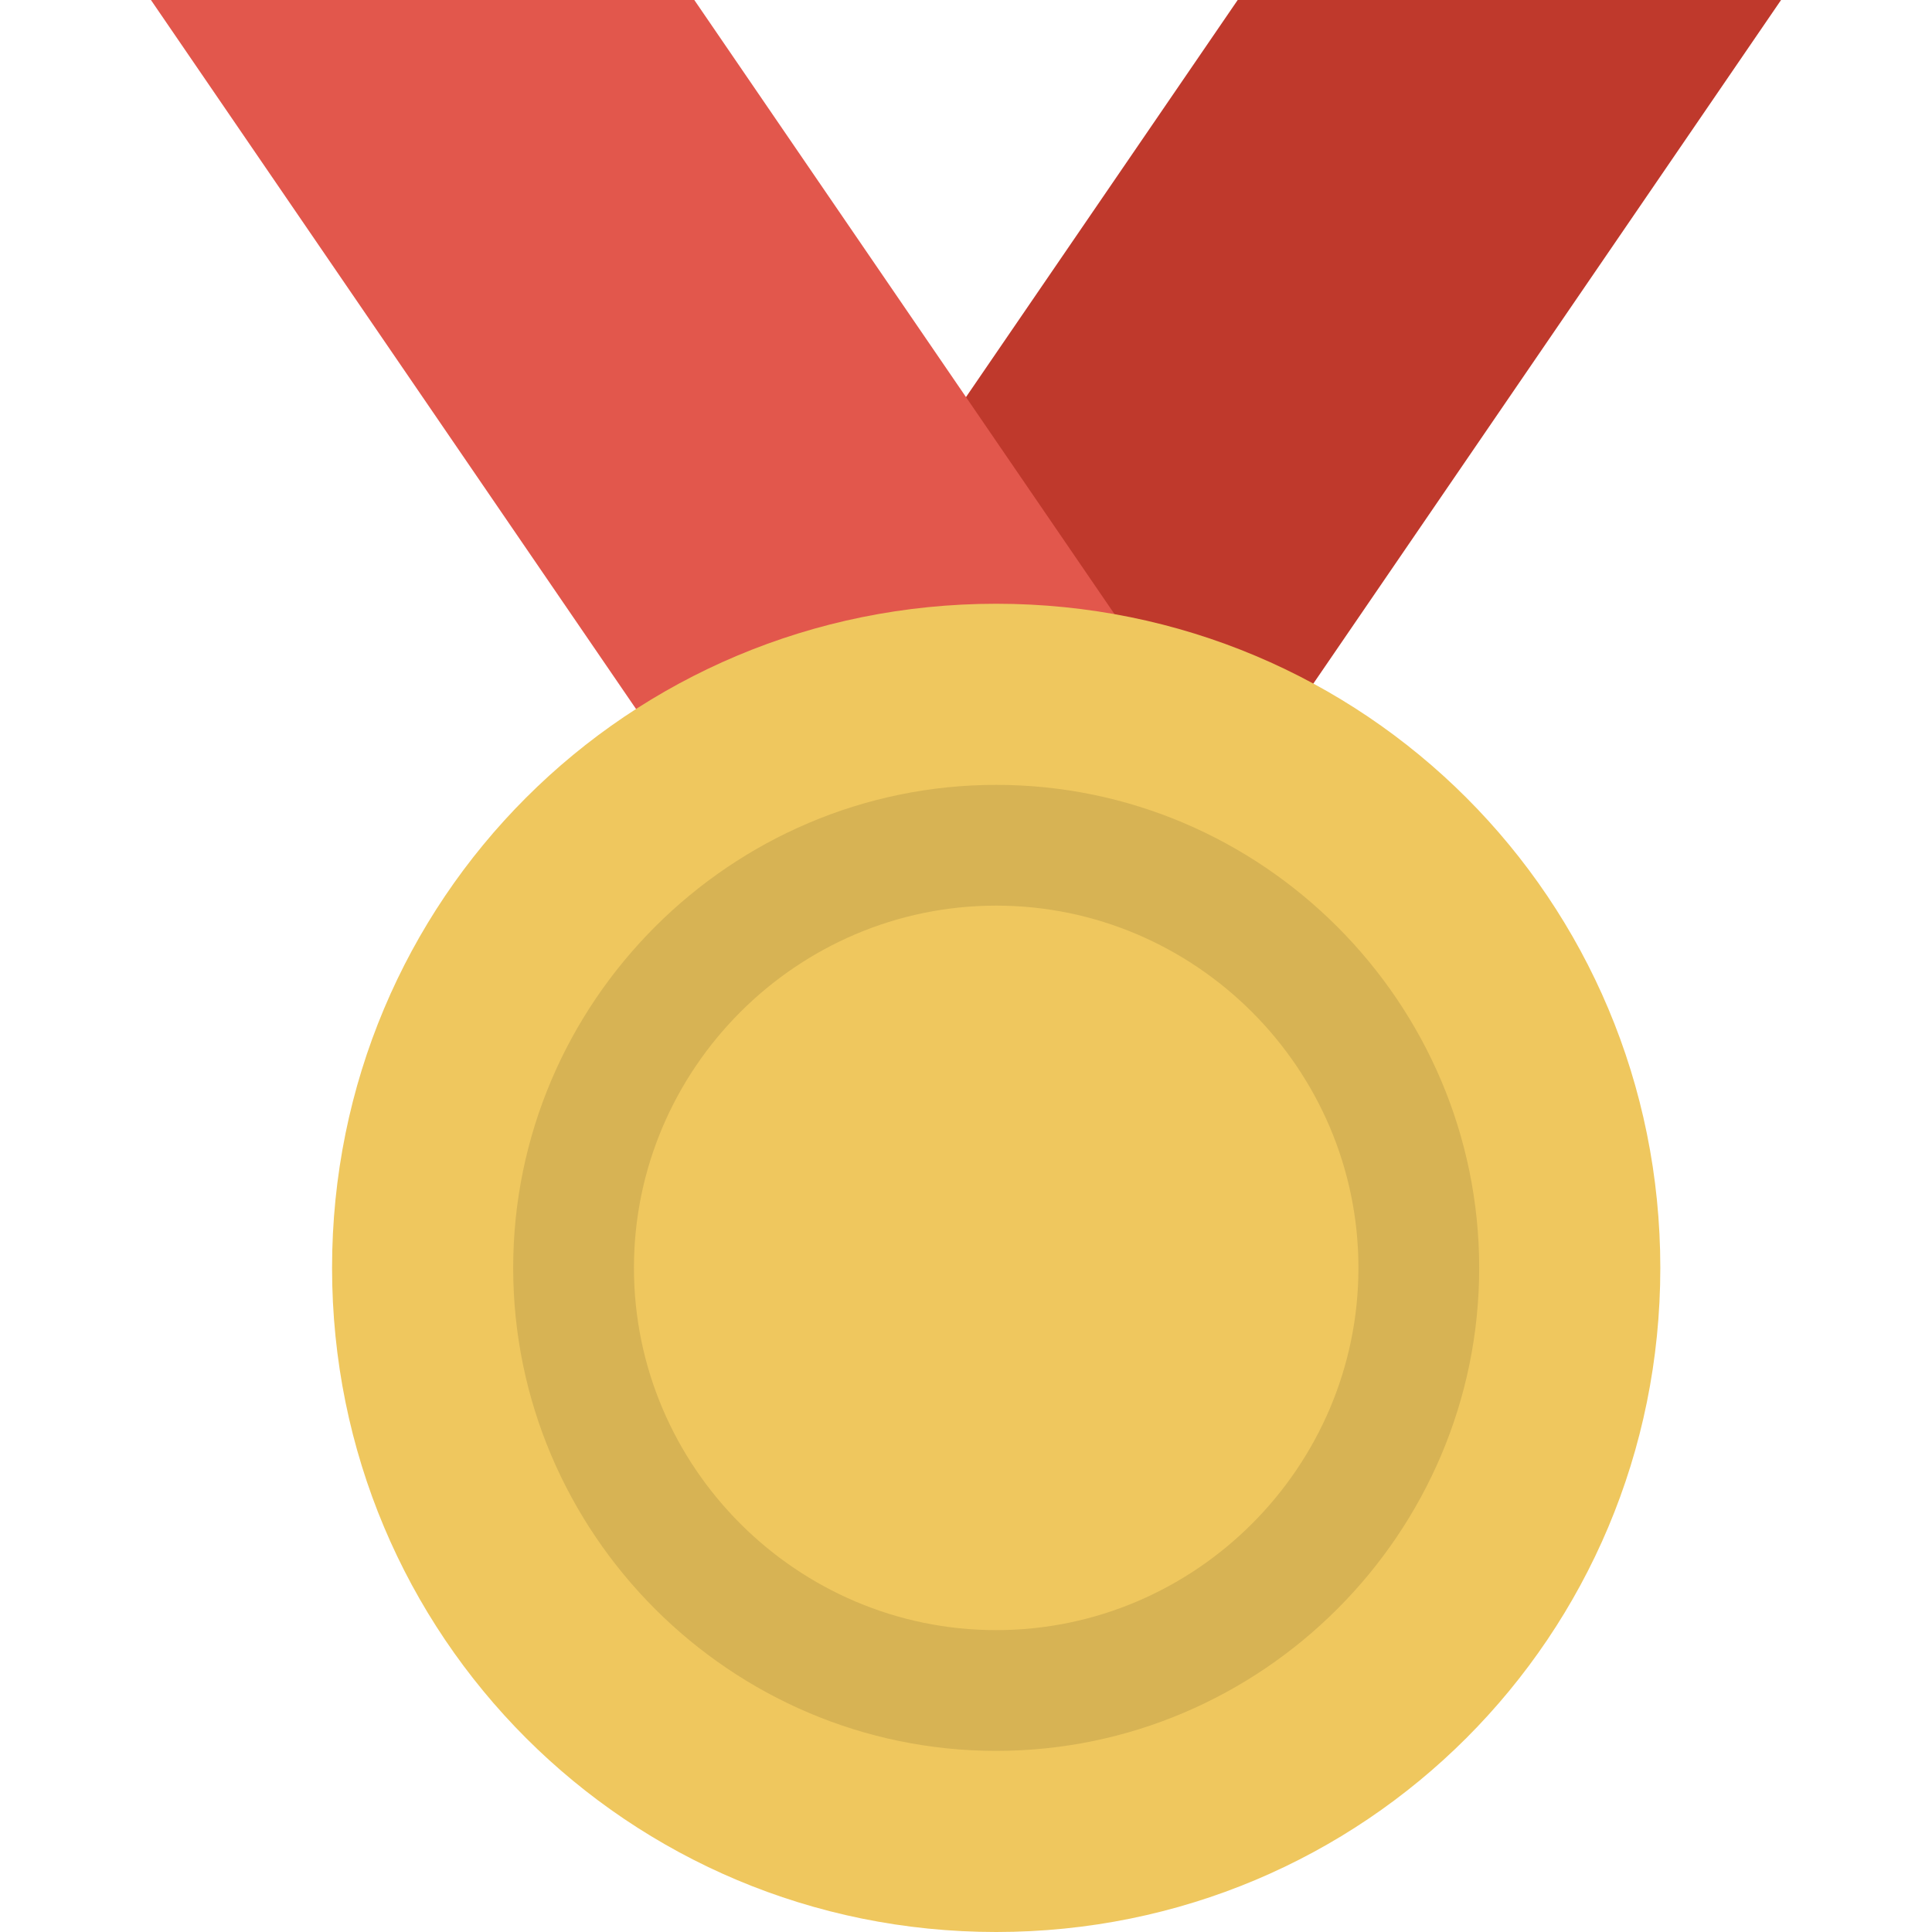
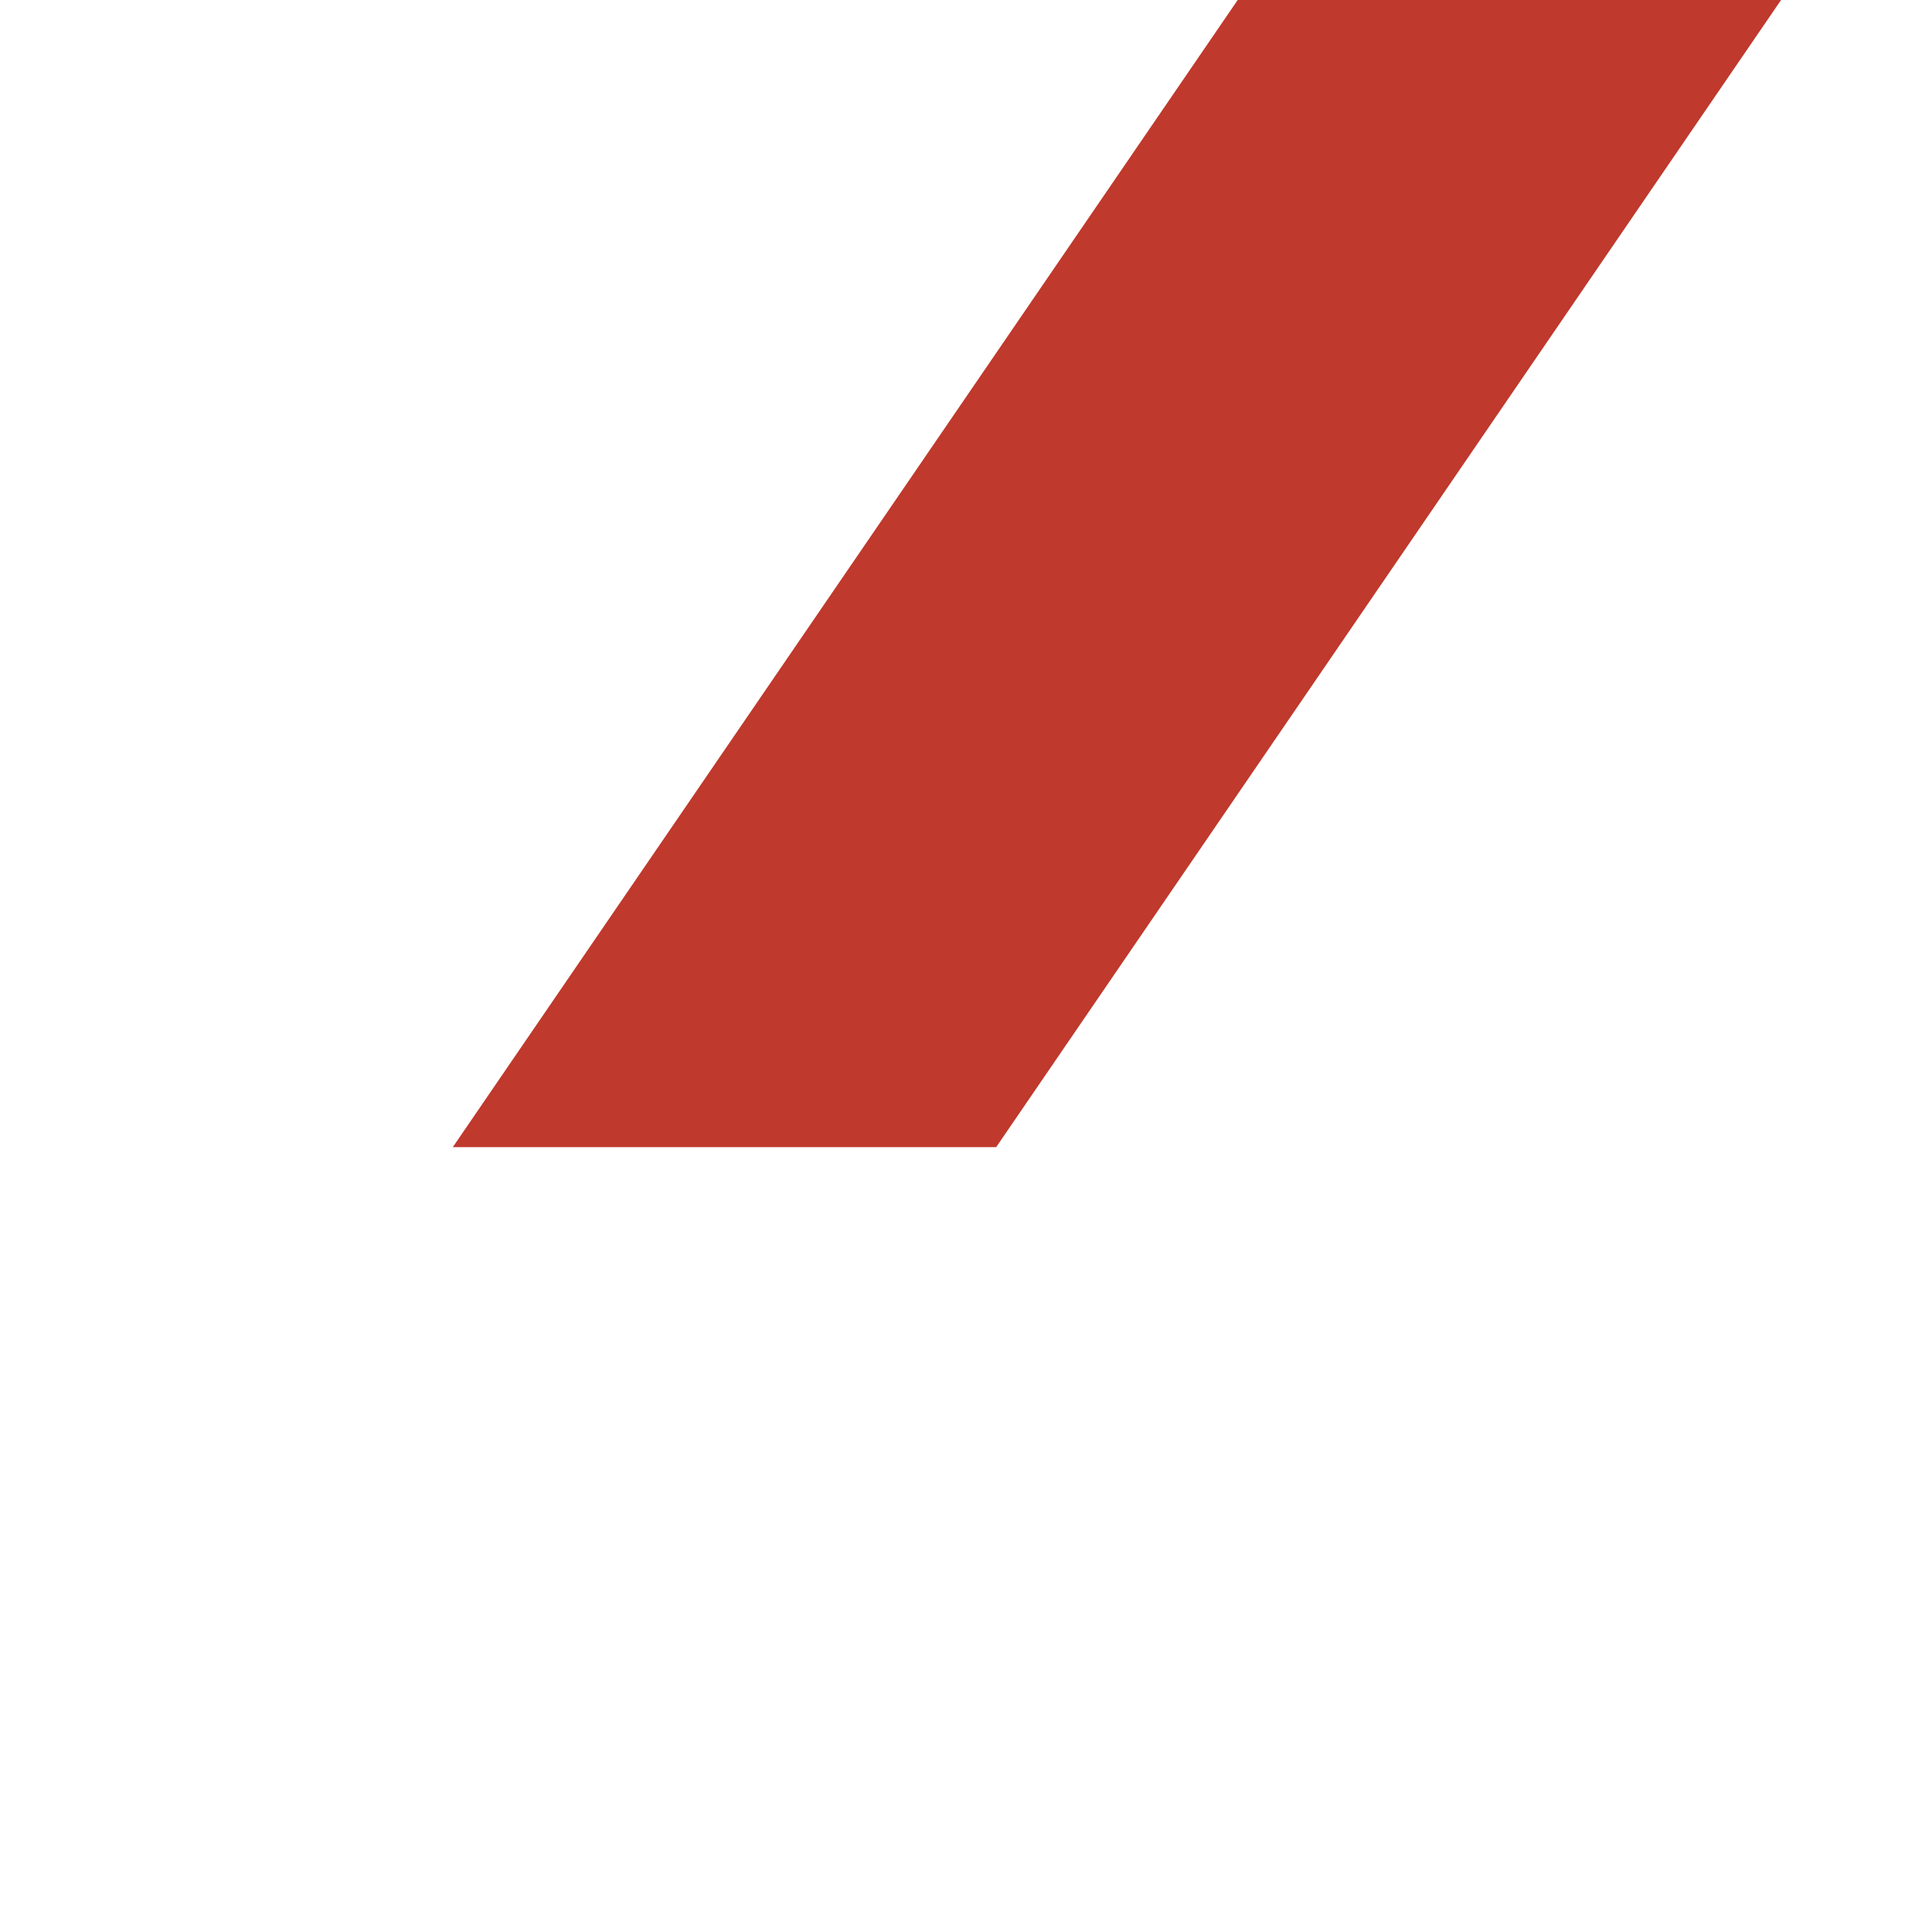
<svg xmlns="http://www.w3.org/2000/svg" version="1.1" id="Layer_1" x="0px" y="0px" viewBox="0 0 300.439 300.439" style="enable-background:new 0 0 300.439 300.439;" xml:space="preserve">
  <g>
    <path style="fill:#BF392C;" d="M276.967,0h-84.498L70.415,178.385h84.498L276.967,0z" />
-     <path style="fill:#E2574C;" d="M23.472,0h84.498l122.053,178.385h-84.498L23.472,0z" />
-     <path style="fill:#EFC75E;" d="M154.914,93.887c57.271,0,103.276,46.005,103.276,103.276s-46.005,103.276-103.276,103.276   S51.638,254.434,51.638,197.163S97.643,93.887,154.914,93.887z" />
-     <path style="fill:#D7B354;" d="M154.914,122.053c-41.31,0-75.11,33.799-75.11,75.11s33.799,75.11,75.11,75.11   s75.11-33.799,75.11-75.11S196.224,122.053,154.914,122.053z M154.914,253.495c-30.983,0-56.332-25.35-56.332-56.332   s25.35-56.332,56.332-56.332s56.332,25.35,56.332,56.332S185.896,253.495,154.914,253.495z" />
  </g>
  <g>
</g>
  <g>
</g>
  <g>
</g>
  <g>
</g>
  <g>
</g>
  <g>
</g>
  <g>
</g>
  <g>
</g>
  <g>
</g>
  <g>
</g>
  <g>
</g>
  <g>
</g>
  <g>
</g>
  <g>
</g>
  <g>
</g>
</svg>